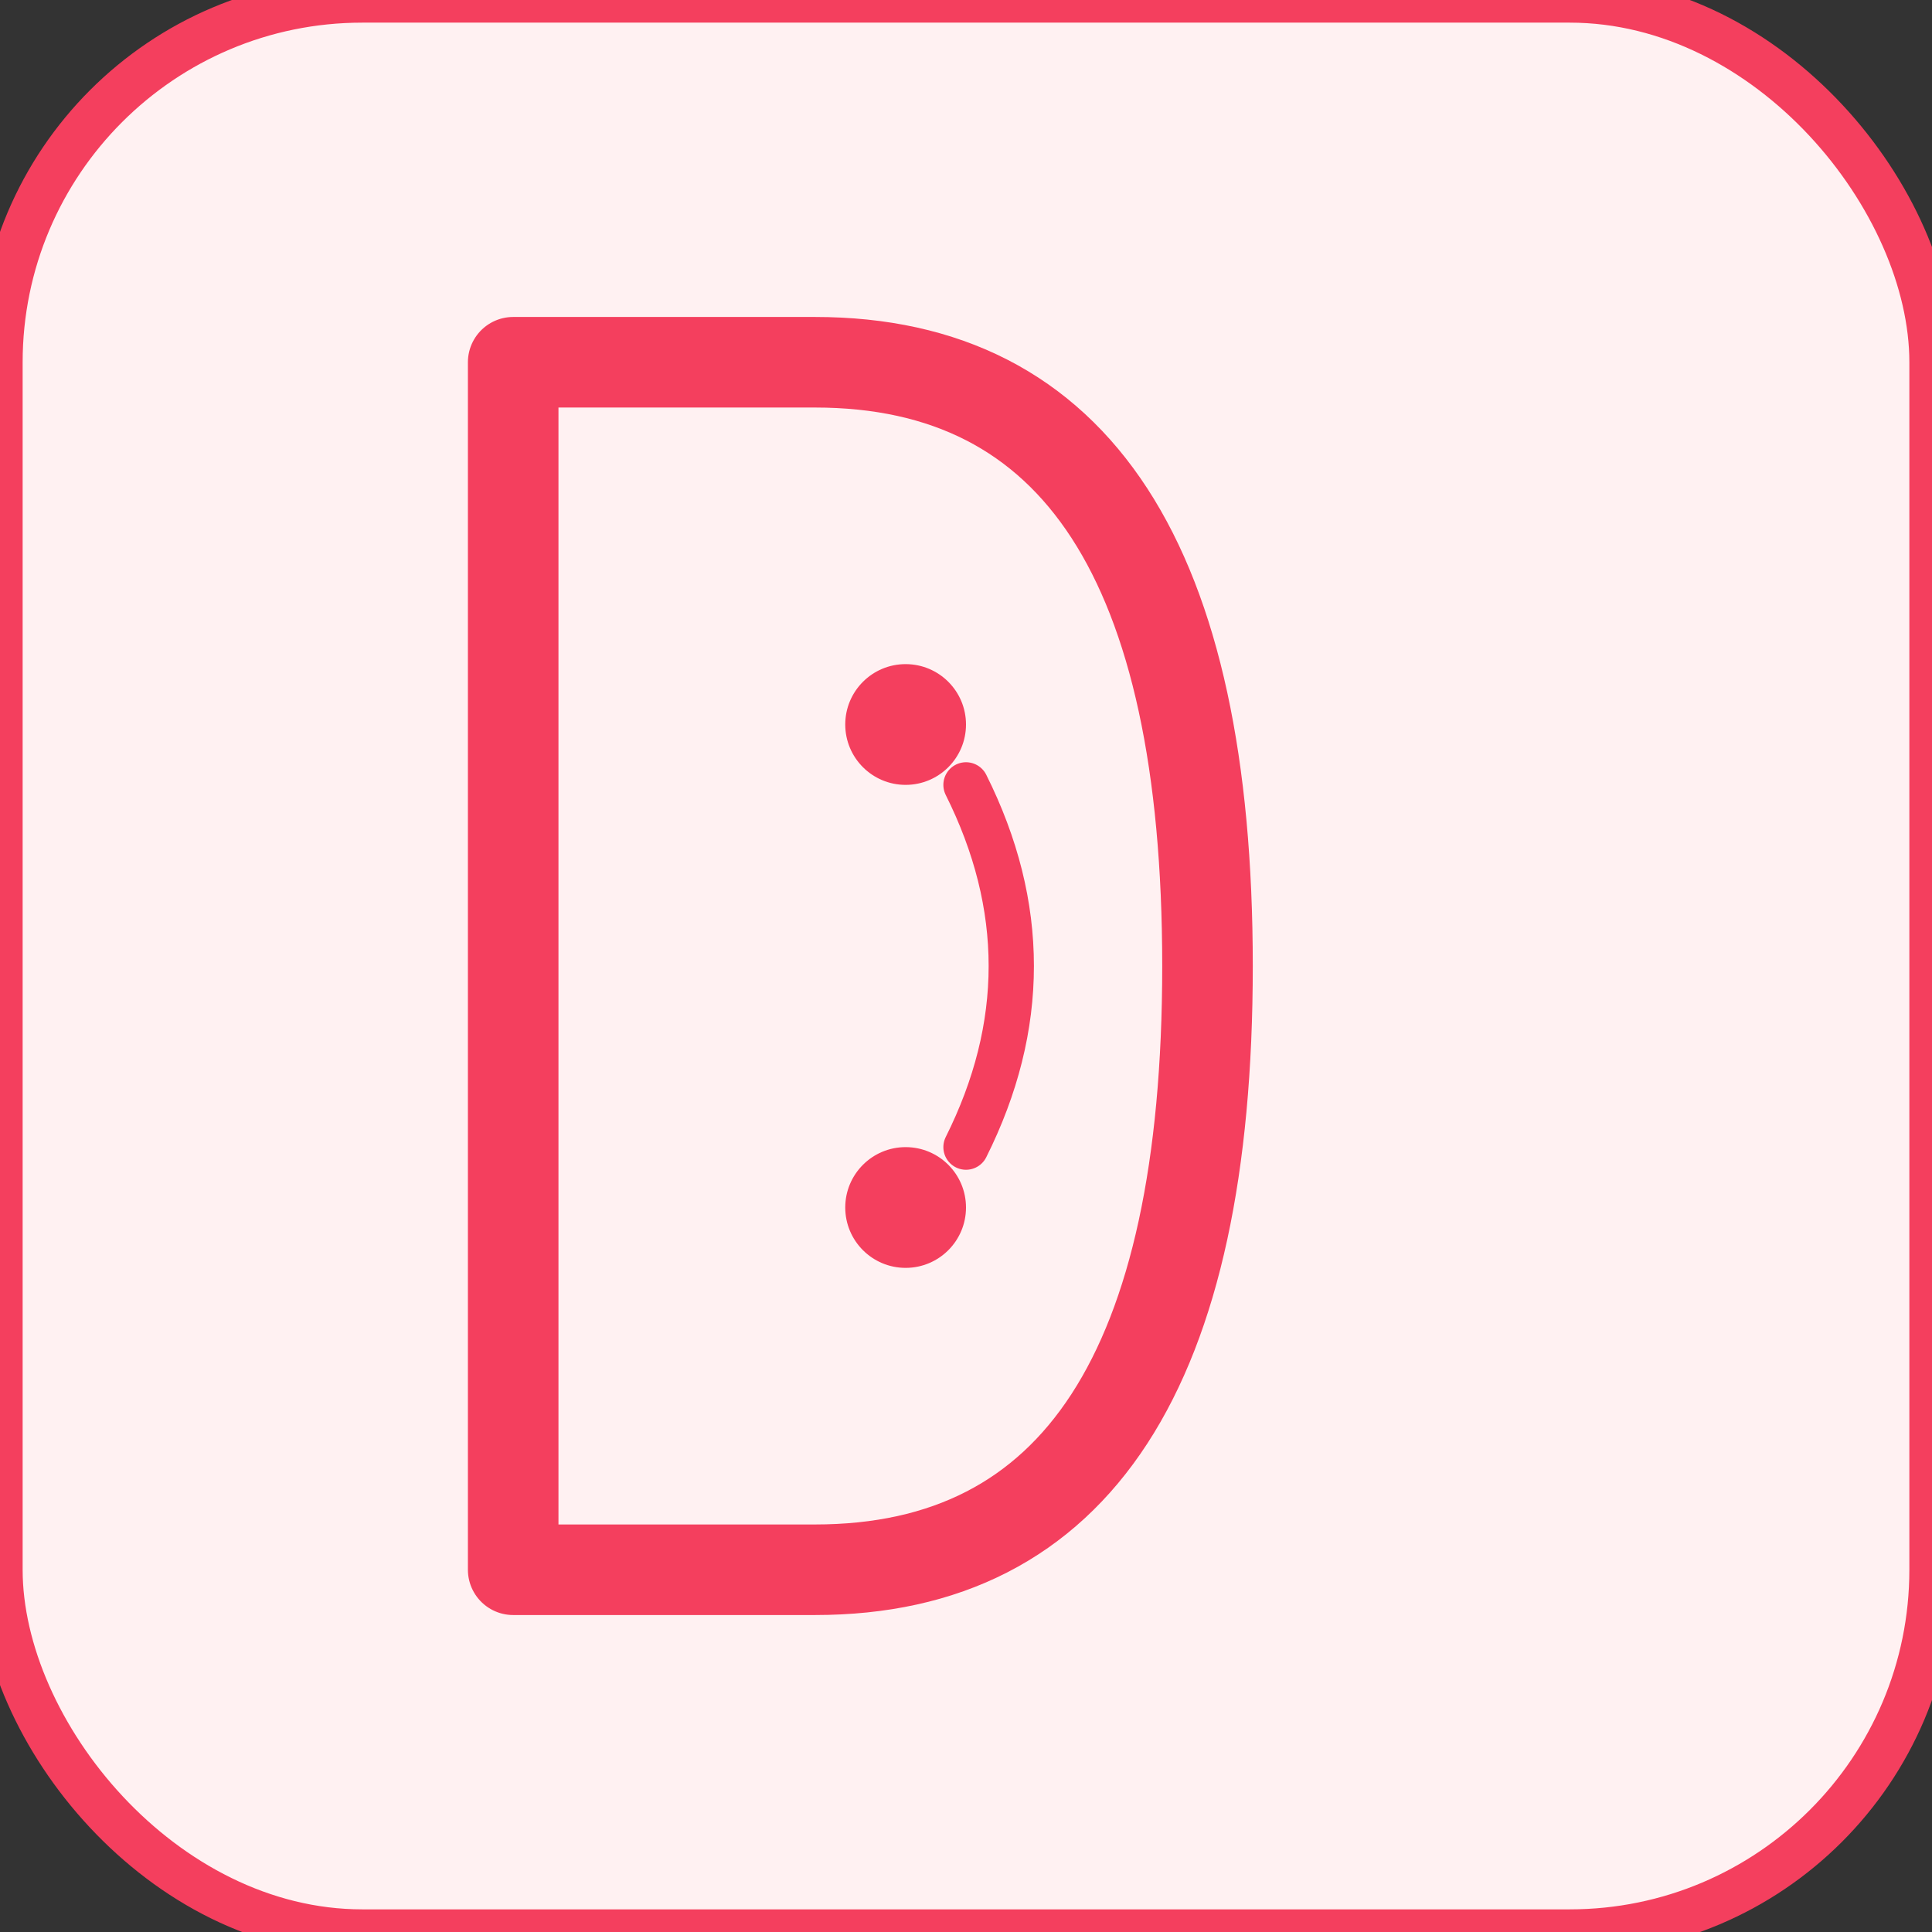
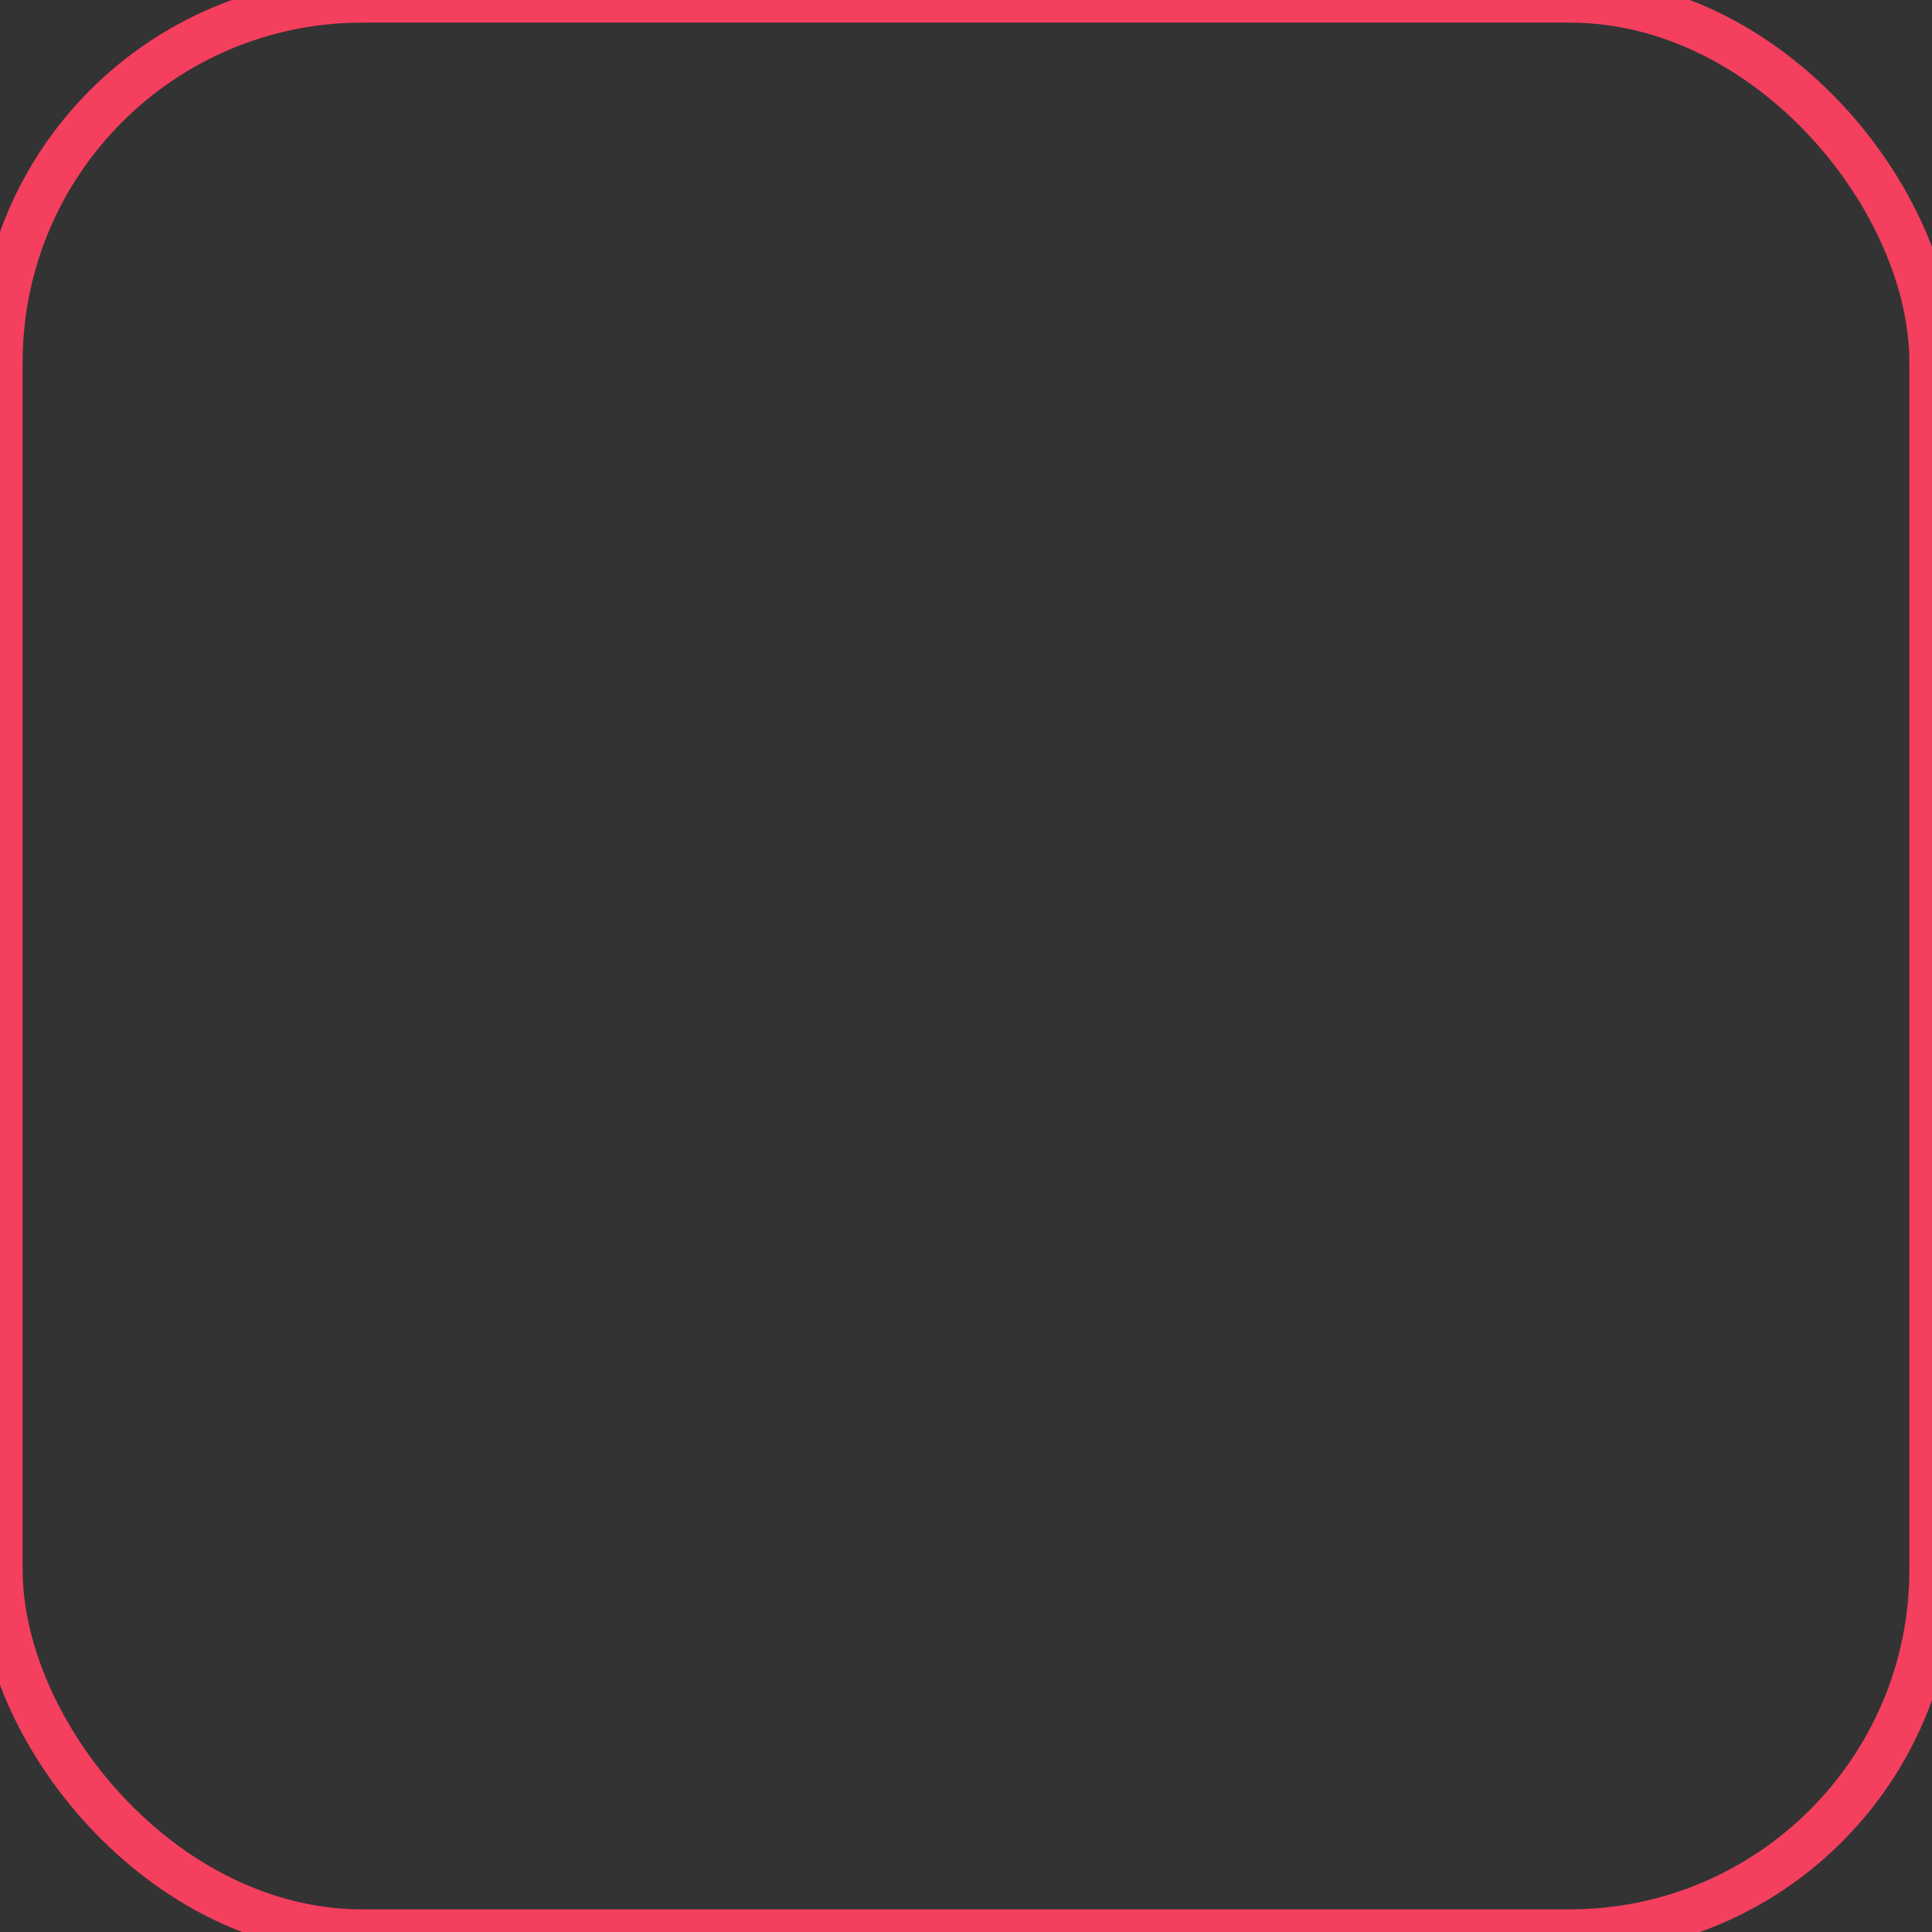
<svg xmlns="http://www.w3.org/2000/svg" viewBox="0 0 64 64">
  <rect x="0" y="0" width="64" height="64" fill="#333333" stroke="none" />
-   <rect width="64" height="64" fill="#fff1f2" rx="12" />
  <g transform="translate(32, 32)">
-     <path d="M -15 -20 L -5 -20 Q 8 -20 8 0 Q 8 20 -5 20 L -15 20 Z" fill="none" stroke="#f43f5e" stroke-width="3" stroke-linecap="round" stroke-linejoin="round" />
-     <circle cx="-2" cy="-8" r="2" fill="#f43f5e" />
-     <circle cx="-2" cy="8" r="2" fill="#f43f5e" />
-     <path d="M 0 -6 Q 3 0 0 6" fill="none" stroke="#f43f5e" stroke-width="1.5" stroke-linecap="round" />
-   </g>
+     </g>
  <rect width="64" height="64" fill="none" stroke="#f43f5e" stroke-width="1.5" rx="12" />
</svg>